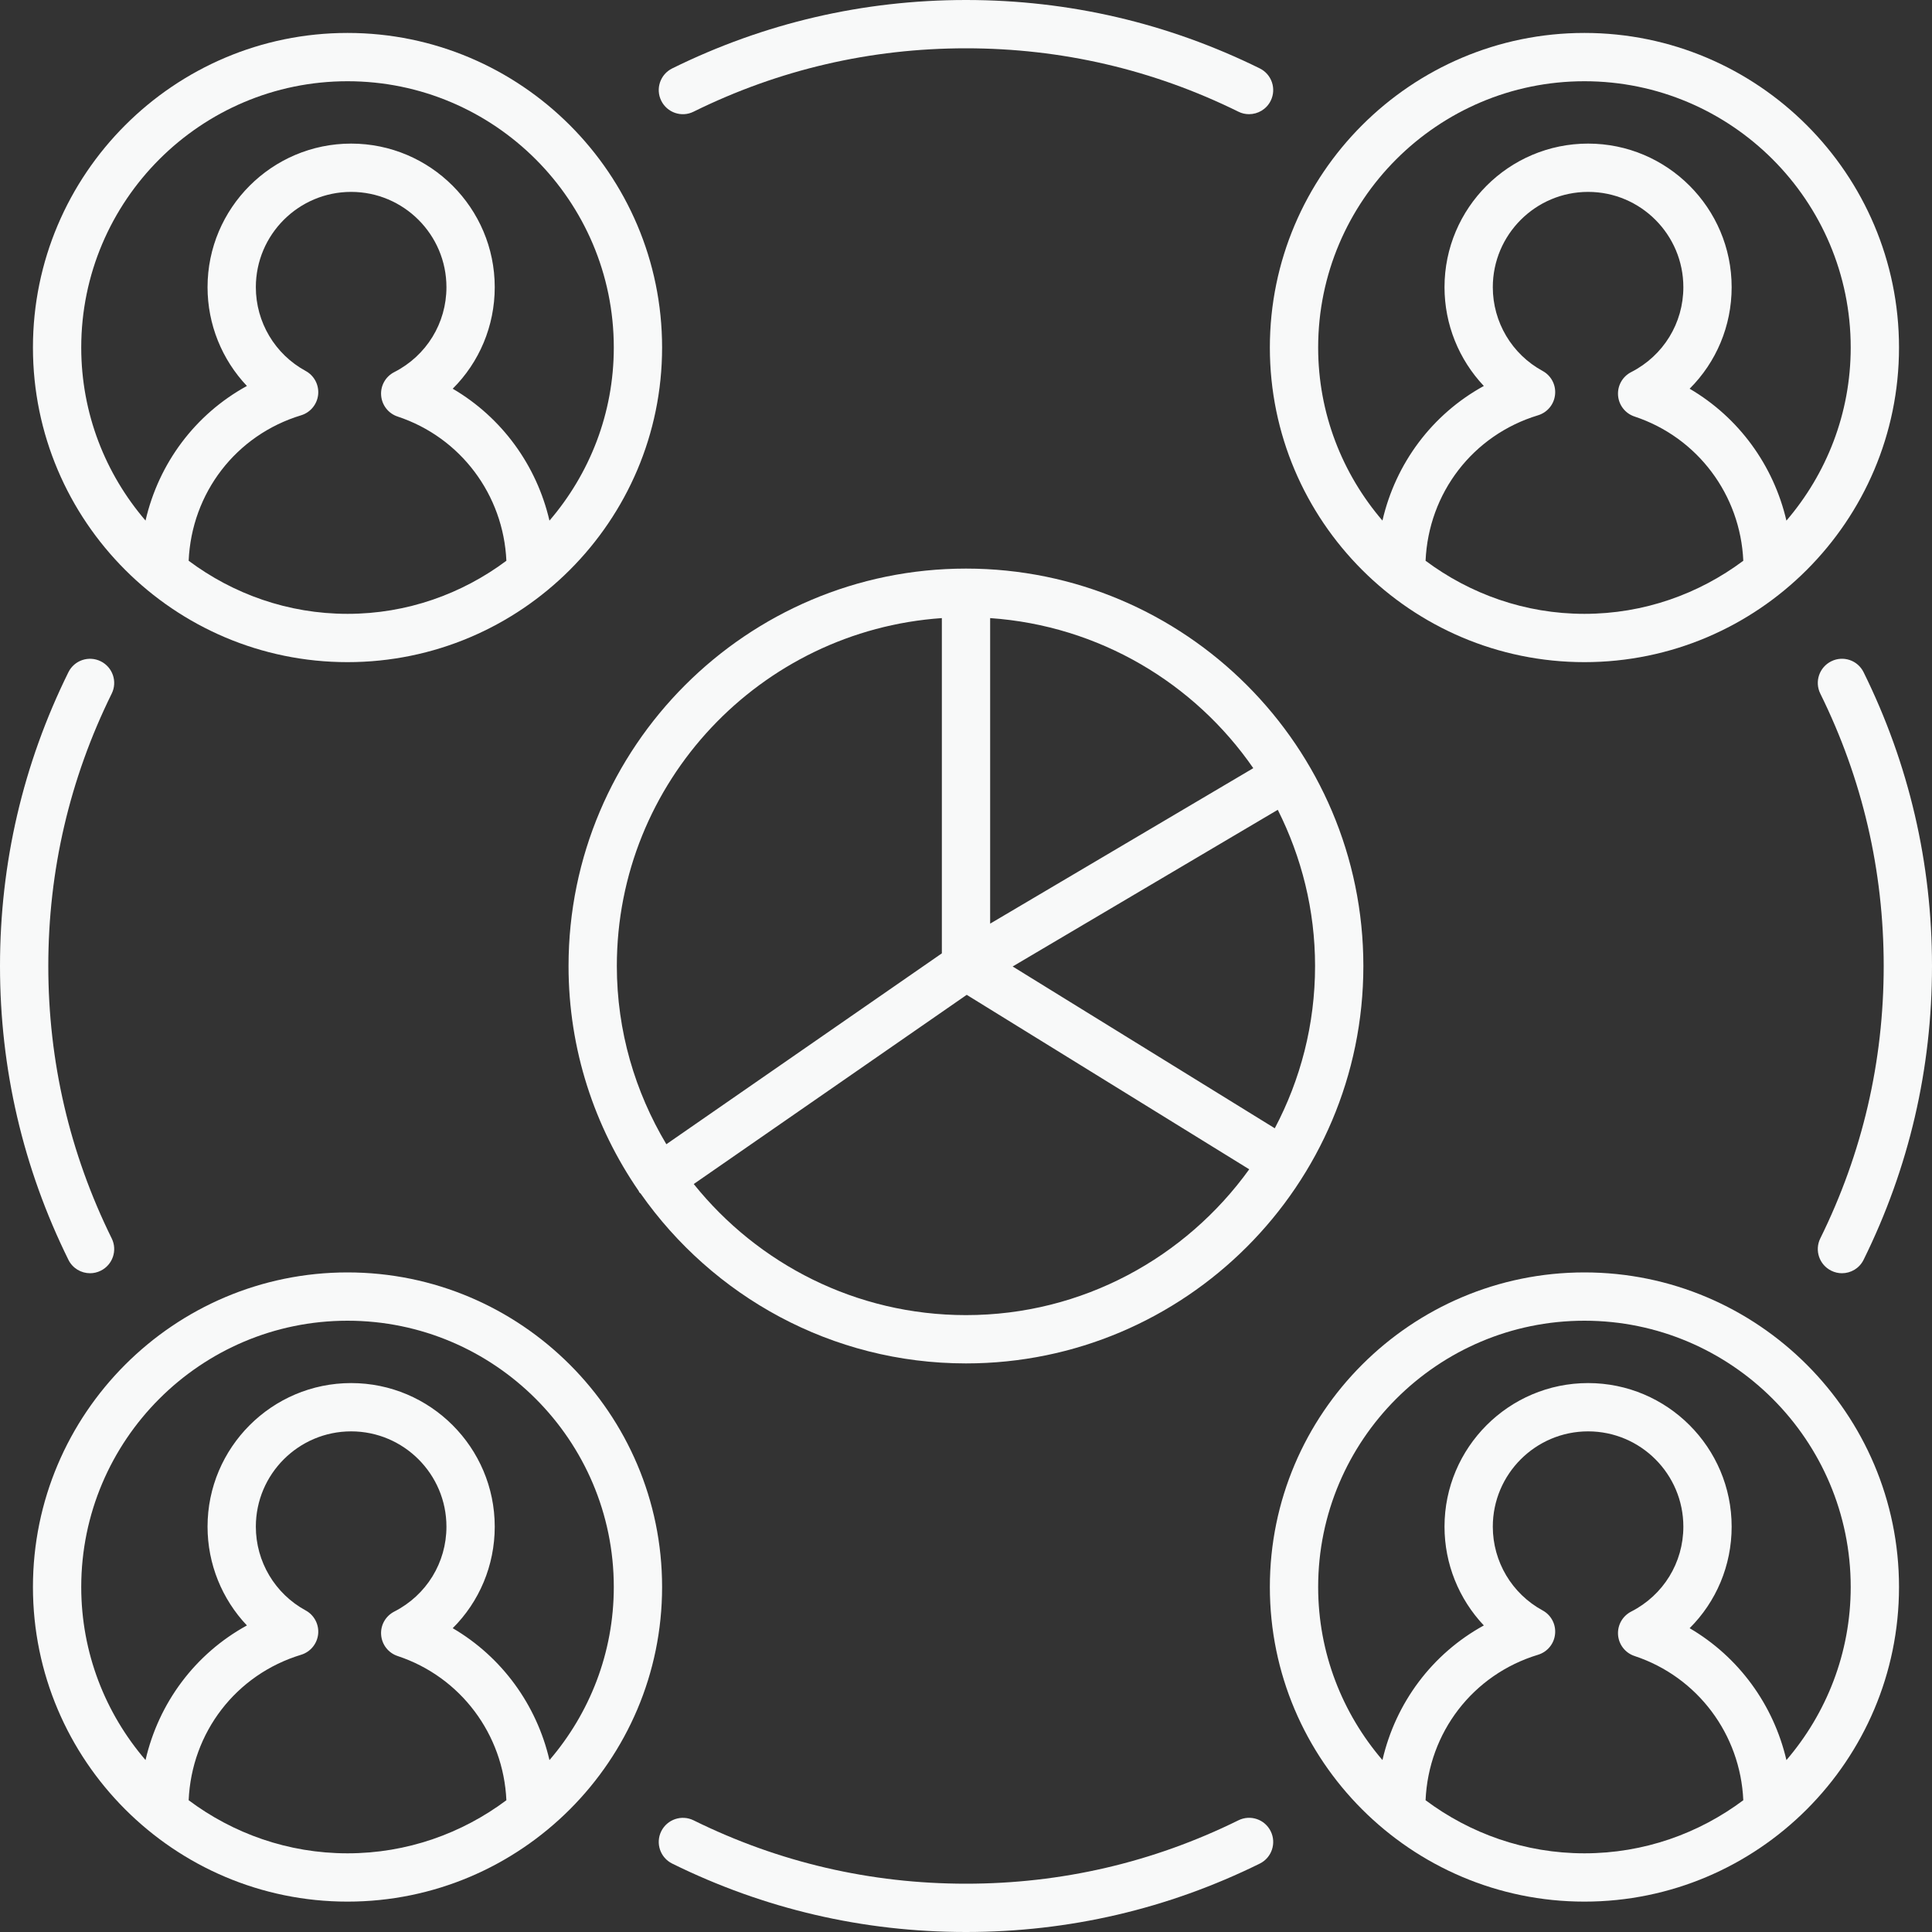
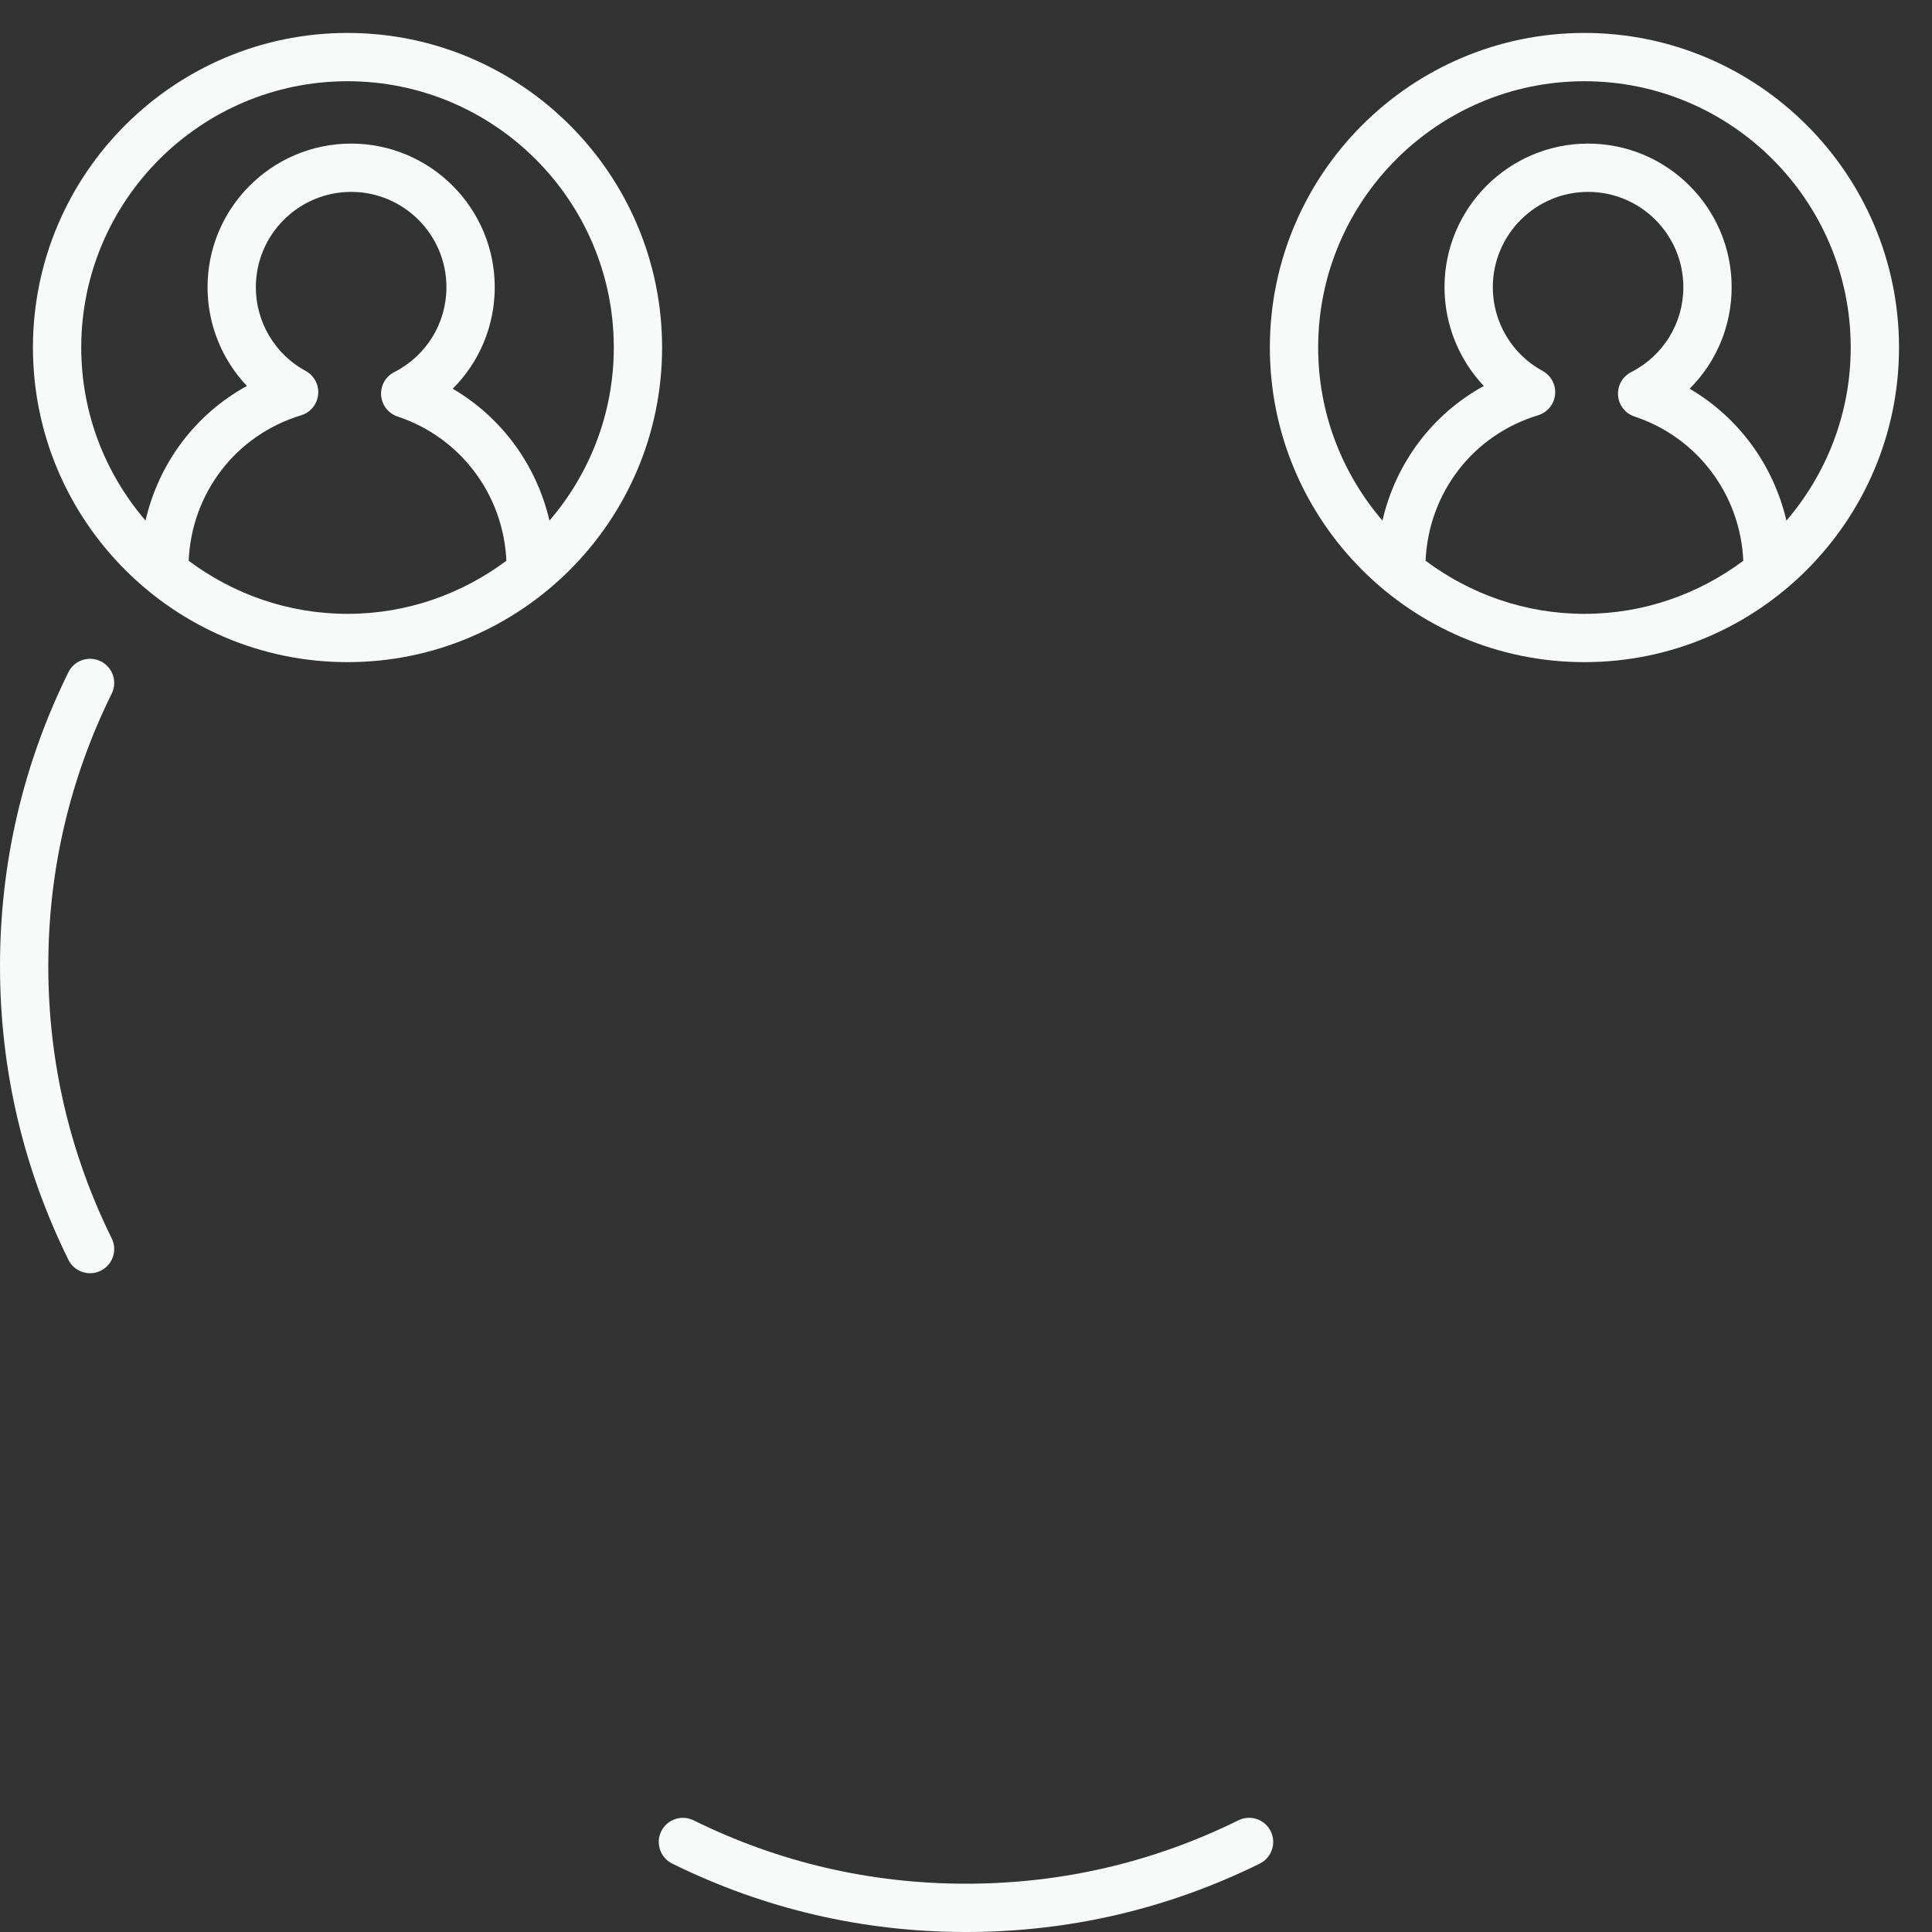
<svg xmlns="http://www.w3.org/2000/svg" width="40" height="40" viewBox="0 0 40 40" fill="none">
  <rect x="0" y="0" width="40" height="40" fill="#333333" stroke="none" />
-   <path d="M13.236 24.686C13.243 24.697 13.255 24.701 13.263 24.71C14.753 26.834 17.215 28.228 20 28.228C24.536 28.228 28.227 24.537 28.227 20C28.227 15.463 24.536 11.772 20 11.772C15.463 11.772 11.771 15.463 11.771 20C11.771 21.728 12.31 23.332 13.223 24.657C13.229 24.666 13.23 24.677 13.236 24.686ZM20 27.228C17.721 27.228 15.689 26.166 14.363 24.514L20.015 20.597L25.864 24.209C24.551 26.033 22.414 27.228 20 27.228ZM26.393 23.36L20.966 20.01L26.455 16.766C26.945 17.741 27.227 18.837 27.227 20C27.227 21.213 26.924 22.355 26.393 23.36ZM25.948 15.904L20.5 19.123V12.797C22.757 12.953 24.732 14.144 25.948 15.904ZM19.5 12.797V19.738L13.796 23.69C13.15 22.608 12.771 21.349 12.771 20C12.771 16.183 15.747 13.056 19.5 12.797Z" fill="#F8F9F9" />
  <path d="M32.804 0.682C29.213 0.682 26.291 3.604 26.291 7.195C26.291 10.787 29.213 13.709 32.804 13.709C36.395 13.709 39.317 10.787 39.317 7.195C39.317 3.604 36.395 0.682 32.804 0.682ZM29.515 11.61C29.576 10.209 30.491 9.008 31.844 8.598C32.037 8.539 32.176 8.371 32.196 8.17C32.217 7.969 32.115 7.776 31.938 7.68C31.302 7.334 30.907 6.669 30.907 5.946C30.907 4.858 31.792 3.973 32.88 3.973C33.968 3.973 34.852 4.858 34.852 5.946C34.852 6.691 34.438 7.364 33.772 7.704C33.592 7.795 33.485 7.986 33.5 8.187C33.515 8.388 33.65 8.561 33.842 8.624C35.148 9.057 36.033 10.246 36.093 11.61C35.174 12.296 34.038 12.709 32.804 12.709C31.571 12.709 30.435 12.296 29.515 11.61ZM36.986 10.779C36.719 9.633 35.999 8.643 34.982 8.048C35.532 7.5 35.852 6.75 35.852 5.946C35.852 4.307 34.519 2.973 32.88 2.973C31.24 2.973 29.907 4.307 29.907 5.946C29.907 6.718 30.206 7.446 30.721 7.991C29.651 8.578 28.896 9.591 28.622 10.778C27.795 9.814 27.291 8.563 27.291 7.195C27.291 4.155 29.764 1.682 32.804 1.682C35.844 1.682 38.317 4.155 38.317 7.195C38.317 8.563 37.813 9.814 36.986 10.779Z" fill="#F8F9F9" />
  <path d="M7.195 0.682C3.604 0.682 0.682 3.604 0.682 7.195C0.682 10.787 3.604 13.709 7.195 13.709C10.786 13.709 13.708 10.787 13.708 7.195C13.708 3.604 10.786 0.682 7.195 0.682ZM3.906 11.61C3.967 10.209 4.882 9.008 6.235 8.598C6.427 8.539 6.566 8.371 6.587 8.17C6.607 7.969 6.505 7.776 6.328 7.68C5.692 7.334 5.297 6.669 5.297 5.946C5.297 4.858 6.182 3.973 7.27 3.973C8.358 3.973 9.243 4.858 9.243 5.946C9.243 6.691 8.829 7.364 8.163 7.704C7.983 7.795 7.875 7.986 7.891 8.187C7.906 8.388 8.041 8.561 8.232 8.624C9.539 9.057 10.423 10.246 10.484 11.61C9.564 12.296 8.428 12.709 7.195 12.709C5.961 12.709 4.825 12.296 3.906 11.61ZM11.376 10.779C11.11 9.633 10.39 8.643 9.373 8.048C9.923 7.5 10.243 6.75 10.243 5.946C10.243 4.307 8.909 2.973 7.27 2.973C5.631 2.973 4.297 4.307 4.297 5.946C4.297 6.718 4.596 7.446 5.112 7.991C4.041 8.578 3.286 9.591 3.013 10.778C2.185 9.814 1.682 8.563 1.682 7.195C1.682 4.155 4.155 1.682 7.195 1.682C10.235 1.682 12.708 4.155 12.708 7.195C12.708 8.563 12.204 9.814 11.376 10.779Z" fill="#F8F9F9" />
-   <path d="M32.804 39.371C36.395 39.371 39.317 36.449 39.317 32.857C39.317 29.266 36.395 26.344 32.804 26.344C29.213 26.344 26.291 29.266 26.291 32.857C26.291 36.449 29.213 39.371 32.804 39.371ZM29.515 37.272C29.576 35.871 30.491 34.67 31.844 34.26C32.037 34.201 32.176 34.033 32.196 33.832C32.217 33.631 32.115 33.438 31.938 33.342C31.302 32.996 30.907 32.331 30.907 31.608C30.907 30.52 31.792 29.635 32.88 29.635C33.968 29.635 34.852 30.52 34.852 31.608C34.852 32.353 34.438 33.026 33.772 33.366C33.592 33.458 33.485 33.648 33.5 33.849C33.515 34.05 33.65 34.223 33.842 34.286C35.148 34.719 36.033 35.908 36.093 37.272C35.174 37.959 34.038 38.371 32.804 38.371C31.571 38.371 30.435 37.959 29.515 37.272ZM32.804 27.344C35.844 27.344 38.317 29.817 38.317 32.857C38.317 34.225 37.813 35.476 36.986 36.441C36.719 35.295 35.999 34.305 34.982 33.71C35.532 33.162 35.852 32.413 35.852 31.608C35.852 29.969 34.519 28.635 32.88 28.635C31.24 28.635 29.907 29.969 29.907 31.608C29.907 32.38 30.206 33.108 30.721 33.653C29.651 34.24 28.896 35.253 28.622 36.44C27.795 35.476 27.291 34.225 27.291 32.857C27.291 29.817 29.764 27.344 32.804 27.344Z" fill="#F8F9F9" />
-   <path d="M0.682 32.857C0.682 36.449 3.604 39.371 7.195 39.371C10.786 39.371 13.708 36.449 13.708 32.857C13.708 29.266 10.786 26.344 7.195 26.344C3.604 26.344 0.682 29.266 0.682 32.857ZM3.906 37.272C3.967 35.871 4.882 34.67 6.235 34.26C6.427 34.201 6.566 34.033 6.587 33.832C6.607 33.631 6.505 33.438 6.328 33.342C5.692 32.996 5.297 32.331 5.297 31.608C5.297 30.52 6.182 29.635 7.27 29.635C8.358 29.635 9.243 30.52 9.243 31.608C9.243 32.353 8.829 33.026 8.163 33.366C7.983 33.458 7.875 33.648 7.891 33.849C7.906 34.05 8.041 34.223 8.232 34.286C9.539 34.719 10.423 35.908 10.484 37.272C9.564 37.959 8.428 38.371 7.195 38.371C5.961 38.371 4.825 37.959 3.906 37.272ZM12.708 32.857C12.708 34.225 12.204 35.476 11.376 36.441C11.11 35.295 10.39 34.305 9.373 33.71C9.923 33.162 10.243 32.413 10.243 31.608C10.243 29.969 8.909 28.635 7.27 28.635C5.631 28.635 4.297 29.969 4.297 31.608C4.297 32.38 4.596 33.108 5.112 33.653C4.041 34.24 3.286 35.253 3.013 36.44C2.185 35.476 1.682 34.225 1.682 32.857C1.682 29.817 4.155 27.344 7.195 27.344C10.235 27.344 12.708 29.817 12.708 32.857Z" fill="#F8F9F9" />
-   <path d="M26.082 1.416C24.177 0.477 22.131 0 20 0C17.868 0 15.822 0.477 13.918 1.416C13.67 1.538 13.568 1.838 13.69 2.085C13.812 2.333 14.113 2.436 14.36 2.312C16.125 1.441 18.023 1 20 1C21.976 1 23.874 1.441 25.639 2.312C25.71 2.348 25.786 2.364 25.86 2.364C26.044 2.364 26.222 2.262 26.309 2.085C26.431 1.838 26.329 1.538 26.082 1.416Z" fill="#F8F9F9" />
  <path d="M1.416 26.082C1.503 26.259 1.68 26.361 1.865 26.361C1.939 26.361 2.014 26.344 2.085 26.309C2.333 26.187 2.435 25.887 2.313 25.64C1.442 23.874 1 21.977 1 20C1 18.023 1.442 16.126 2.313 14.36C2.435 14.113 2.333 13.813 2.085 13.691C1.838 13.569 1.538 13.67 1.416 13.918C0.476 15.822 0 17.869 0 20C0 22.131 0.476 24.178 1.416 26.082Z" fill="#F8F9F9" />
-   <path d="M13.918 38.584C15.822 39.523 17.868 40 20 40C22.131 40 24.177 39.523 26.082 38.584C26.329 38.462 26.431 38.162 26.309 37.915C26.187 37.666 25.887 37.565 25.639 37.688C23.874 38.559 21.976 39 20 39C18.023 39 16.125 38.559 14.36 37.688C14.113 37.566 13.813 37.667 13.69 37.915C13.568 38.162 13.67 38.462 13.918 38.584Z" fill="#F8F9F9" />
-   <path d="M37.915 13.691C37.667 13.813 37.565 14.113 37.687 14.36C38.559 16.126 39 18.023 39 20C39 21.977 38.559 23.874 37.687 25.64C37.565 25.887 37.667 26.187 37.915 26.309C37.986 26.344 38.061 26.361 38.135 26.361C38.32 26.361 38.497 26.259 38.584 26.082C39.524 24.178 40 22.131 40 20C40 17.869 39.524 15.822 38.584 13.918C38.462 13.67 38.163 13.568 37.915 13.691Z" fill="#F8F9F9" />
+   <path d="M13.918 38.584C15.822 39.523 17.868 40 20 40C22.131 40 24.177 39.523 26.082 38.584C26.329 38.462 26.431 38.162 26.309 37.915C26.187 37.666 25.887 37.565 25.639 37.688C23.874 38.559 21.976 39 20 39C18.023 39 16.125 38.559 14.36 37.688C14.113 37.566 13.813 37.667 13.69 37.915C13.568 38.162 13.67 38.462 13.918 38.584" fill="#F8F9F9" />
</svg>